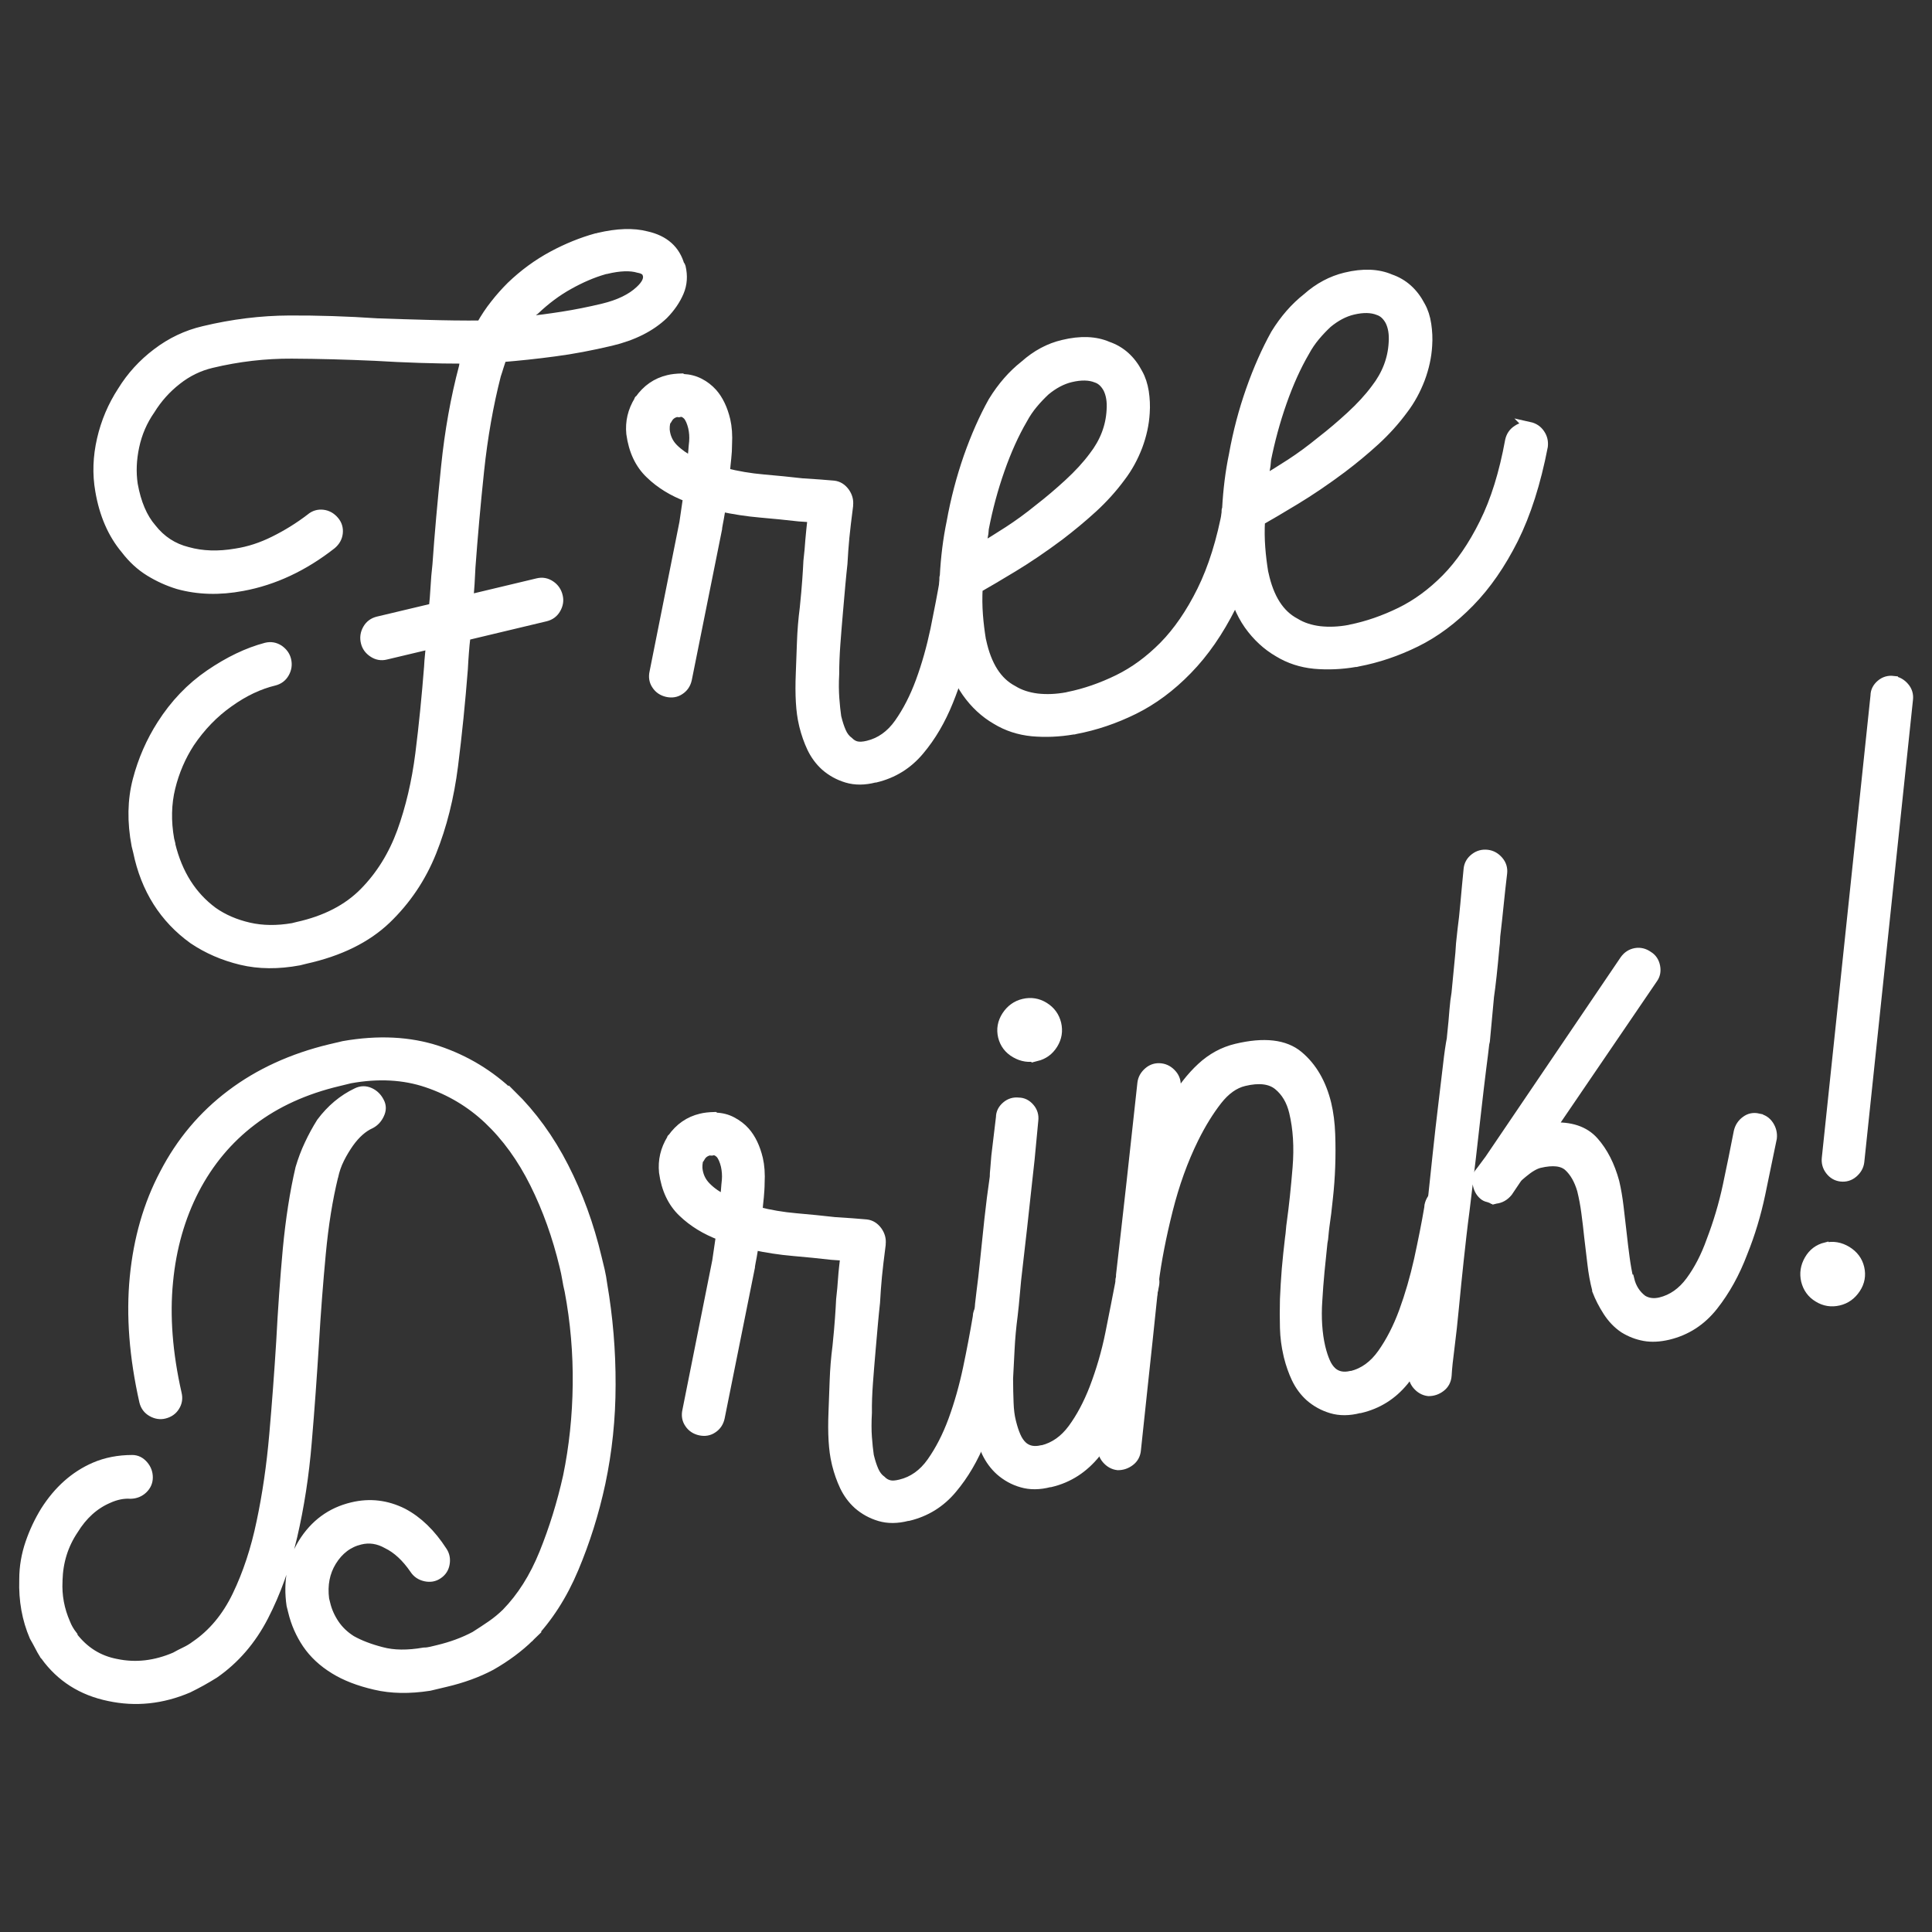
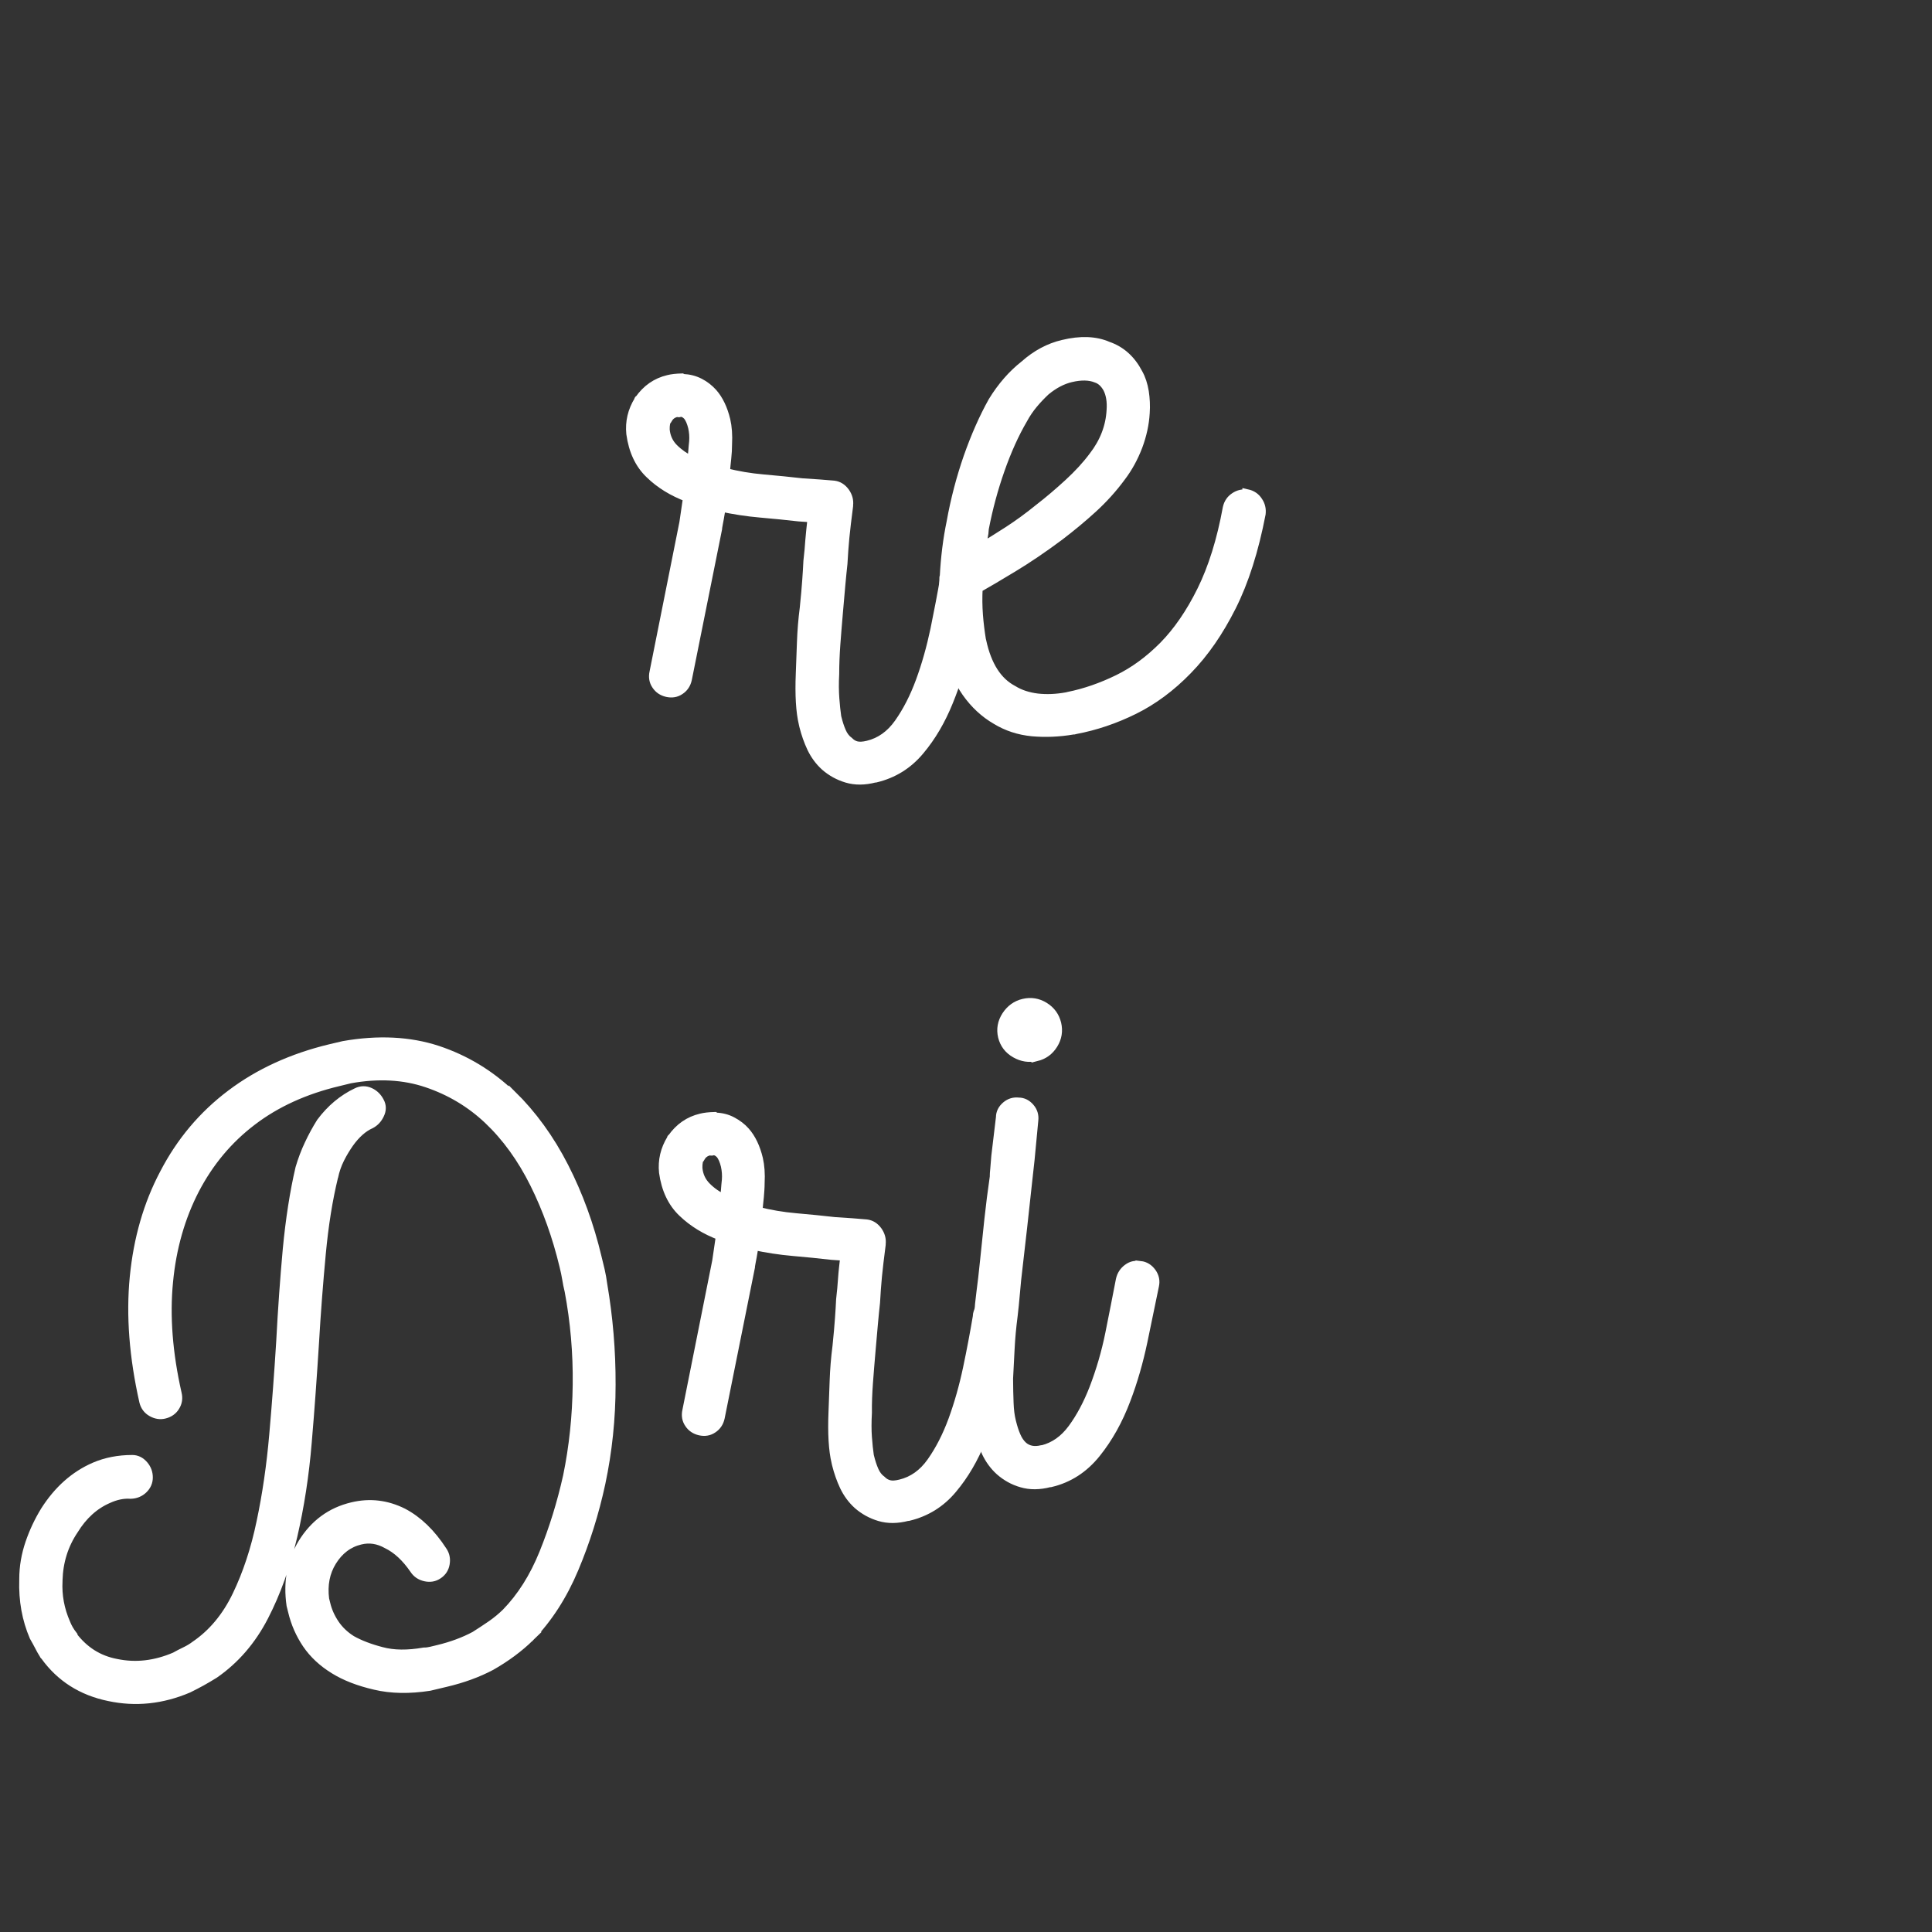
<svg xmlns="http://www.w3.org/2000/svg" id="Layer_1" data-name="Layer 1" viewBox="0 0 150 150">
  <rect x="0" y="0" width="150" height="150" fill="#333333" stroke="none" />
  <defs>
    <style>
      .cls-1 {
        fill: #fff;
        stroke: #fff;
        stroke-miterlimit: 10;
        stroke-width: .75px;
      }
    </style>
  </defs>
-   <path class="cls-1" d="m52.76,20.56s.08.09.1.17c.16.68.12,1.33-.14,1.94-.26.61-.66,1.2-1.2,1.75-1,.96-2.37,1.65-4.09,2.06-1.53.36-2.99.64-4.38.82-1.4.19-2.76.33-4.09.44-.07.23-.14.46-.22.69-.07.23-.14.46-.22.69-.59,2.3-1.03,4.79-1.31,7.44-.28,2.65-.5,5.15-.67,7.47-.04.9-.09,1.74-.16,2.52l5.36-1.28c.36-.09.69-.03,1,.18.3.2.5.49.58.85.08.32.03.64-.15.96s-.45.52-.81.61l-6.2,1.48c-.06.48-.1.92-.13,1.33s-.06.83-.08,1.26c-.2,2.55-.45,5.05-.76,7.5-.31,2.45-.87,4.68-1.68,6.7-.81,2.02-1.99,3.76-3.52,5.23-1.54,1.47-3.63,2.5-6.29,3.09l-.48.12c-1.62.3-3.12.29-4.49-.04-1.37-.33-2.62-.87-3.73-1.62-2.25-1.62-3.69-3.89-4.29-6.8l-.12-.48c-.35-1.83-.32-3.52.09-5.08.41-1.56,1.04-2.99,1.87-4.29,1.02-1.6,2.26-2.9,3.74-3.91,1.48-1.01,2.93-1.71,4.37-2.09.36-.09.69-.03,1,.17.3.21.49.47.57.79.09.36.04.7-.14,1.02-.18.32-.45.52-.81.61-1.16.28-2.34.83-3.51,1.67-1.18.83-2.19,1.88-3.04,3.14-.68,1.05-1.18,2.21-1.49,3.47-.31,1.26-.34,2.61-.09,4.03l.09.36v.06c.55,2.25,1.64,3.98,3.29,5.2.81.57,1.75.97,2.8,1.21,1.05.24,2.19.25,3.41.04l.36-.09c2.18-.48,3.9-1.37,5.18-2.67,1.28-1.3,2.25-2.87,2.92-4.7.66-1.83,1.14-3.85,1.42-6.06.28-2.21.5-4.46.68-6.75.01-.3.04-.6.07-.91.03-.3.06-.59.08-.85l-3.49.83c-.36.09-.69.03-1-.18-.3-.2-.49-.46-.57-.79-.09-.36-.04-.7.14-1.02.18-.32.45-.52.81-.61l4.33-1.03c.05-.48.1-1.01.13-1.59.03-.58.08-1.17.15-1.78.16-2.33.39-4.86.67-7.6.28-2.74.74-5.33,1.39-7.77.01-.13.07-.33.17-.61-1.23,0-2.43-.02-3.61-.06-1.18-.04-2.32-.09-3.44-.16-2.23-.1-4.39-.16-6.47-.17-2.08-.01-4.17.23-6.25.73-.96.23-1.86.66-2.68,1.31-.82.64-1.51,1.41-2.06,2.3-.6.86-1.01,1.81-1.23,2.84-.22,1.03-.26,2.01-.12,2.96.26,1.46.75,2.6,1.45,3.41.73.93,1.66,1.54,2.79,1.82,1.14.32,2.4.36,3.78.12.98-.15,1.97-.47,2.95-.96.99-.49,1.93-1.07,2.83-1.76.28-.24.6-.33.95-.29.35.04.64.21.88.49.24.28.33.6.29.95-.04.35-.21.64-.49.88-2.18,1.71-4.49,2.79-6.92,3.24-1.79.34-3.45.29-5-.14-.78-.24-1.51-.57-2.21-1-.7-.43-1.32-1-1.87-1.72-1.01-1.2-1.67-2.72-1.98-4.55-.23-1.3-.18-2.63.13-3.98.31-1.35.84-2.6,1.59-3.75.7-1.14,1.6-2.13,2.7-2.96,1.09-.83,2.3-1.41,3.63-1.72,2.25-.54,4.46-.81,6.64-.82,2.18-.01,4.46.06,6.83.22,1.24.04,2.53.09,3.88.12,1.35.04,2.74.06,4.18.05.33-.59.69-1.13,1.08-1.62.39-.5.81-.97,1.25-1.41,1-.96,2.07-1.74,3.22-2.36s2.28-1.07,3.39-1.38h.06s.12-.04.12-.04c1.45-.34,2.69-.39,3.72-.12,1.39.31,2.25,1.08,2.59,2.31Zm-2.5.72c-.06-.24-.29-.4-.68-.47-.64-.19-1.48-.16-2.52.09h-.06s-.12.04-.12.04c-.87.25-1.78.64-2.71,1.16-.94.52-1.82,1.18-2.65,1.97-.18.13-.33.27-.44.42-.11.15-.25.32-.43.48.99-.11,2-.24,3.02-.4,1.02-.16,2.08-.37,3.16-.63,1.24-.3,2.19-.76,2.85-1.38.49-.45.69-.86.6-1.22l-.02-.06Z" />
  <path class="cls-1" d="m74.92,43.58c.36.08.65.27.87.56.22.29.28.61.2.97l-.02.2c-.26,1.42-.56,2.93-.92,4.54-.36,1.61-.83,3.15-1.42,4.6-.59,1.46-1.33,2.73-2.24,3.81-.91,1.09-2.04,1.79-3.41,2.12h-.06c-.8.21-1.52.21-2.16.02-.64-.19-1.2-.5-1.69-.93-.44-.4-.78-.87-1.04-1.41-.25-.53-.45-1.1-.6-1.7l-.04-.18c-.22-.92-.3-2.22-.23-3.89.03-.77.06-1.58.09-2.44.03-.85.1-1.74.22-2.66.09-.87.15-1.58.19-2.14.04-.56.07-1.05.09-1.48.07-.61.12-1.15.15-1.63.04-.47.1-1.06.18-1.76l-1.04-.07c-.96-.11-1.96-.21-3-.3-1.04-.09-2.07-.25-3.1-.47-.01.3-.05.59-.11.88-.06.29-.1.54-.14.76v.06s-2.35,11.7-2.35,11.7c-.08.36-.27.64-.56.83-.29.2-.62.25-.98.17-.36-.08-.64-.27-.83-.56-.2-.29-.25-.62-.17-.98l2.32-11.62.29-1.98c-1.17-.44-2.15-1.04-2.94-1.81-.8-.76-1.29-1.8-1.47-3.12-.09-.91.11-1.76.6-2.56,0-.04,0-.07.05-.07.57-.81,1.31-1.33,2.24-1.55.28-.07.63-.11,1.05-.12l.08.04c.47.02.9.13,1.29.33.39.2.72.46,1.01.78.46.52.8,1.23,1.01,2.11.12.52.17,1.15.13,1.88,0,.34-.02.7-.06,1.06-.04.37-.08.75-.11,1.14.95.24,1.94.41,2.98.5,1.04.09,2.04.19,3,.3.99.06,1.81.12,2.46.18.35.04.63.22.86.53.22.31.31.64.27.99v.06c-.13,1.01-.23,1.83-.29,2.46-.06.63-.11,1.31-.15,2.04-.05.48-.11,1.01-.16,1.6-.05.58-.11,1.27-.18,2.05-.08.91-.15,1.78-.21,2.59-.06.82-.09,1.59-.09,2.31-.04.73-.03,1.37.01,1.91.04.54.09,1.02.15,1.43l.03.12c.09.36.2.71.34,1.03.14.33.34.59.6.78.17.17.37.29.59.34.22.05.52.04.88-.05.96-.23,1.77-.8,2.42-1.72.65-.92,1.21-2.01,1.67-3.26.46-1.25.84-2.6,1.14-4.02.29-1.43.55-2.76.76-4l.02-.19c.08-.36.27-.65.56-.87.29-.22.61-.28.97-.2Zm-21.04-9.29c.03-.39,0-.76-.08-1.12-.1-.4-.23-.71-.41-.92-.17-.17-.34-.26-.51-.26h-.06c-.08.03-.13.04-.16.02-.03-.01-.08-.01-.16,0-.28.07-.5.22-.65.47h-.06c-.12.21-.18.5-.17.88.05.58.28,1.07.67,1.46s.88.73,1.45,1.02c.02-.26.04-.52.07-.78.02-.26.04-.52.07-.78Z" />
  <path class="cls-1" d="m96.83,38.36c.36.08.64.27.83.57.2.29.27.61.23.96-.55,2.85-1.31,5.24-2.29,7.19-.98,1.95-2.11,3.59-3.41,4.92-1.29,1.33-2.68,2.36-4.16,3.09-1.48.73-2.99,1.24-4.53,1.53l-.12.03h-.06c-1.1.19-2.16.23-3.18.14-1.02-.1-1.95-.4-2.8-.92-.88-.51-1.65-1.22-2.29-2.13s-1.1-2.05-1.39-3.42l-.03-.12v-.06c-.17-.81-.26-1.66-.3-2.54-.04-.88-.05-1.79-.02-2.73,0-.04,0-.06.01-.07.02,0,.03-.03.02-.07.08-1.46.25-2.86.53-4.2.31-1.73.75-3.4,1.31-5.02.57-1.62,1.21-3.07,1.92-4.34.7-1.14,1.52-2.08,2.45-2.81.91-.81,1.91-1.35,2.99-1.6,1.36-.33,2.52-.28,3.46.13,1.02.35,1.8,1.05,2.35,2.11.23.41.38.88.47,1.42.08.53.11,1.08.07,1.64-.05.86-.24,1.72-.56,2.58-.33.86-.76,1.66-1.31,2.38-.64.87-1.37,1.68-2.19,2.43-.82.75-1.68,1.46-2.57,2.14-1.26.94-2.47,1.76-3.61,2.45-1.15.7-2.06,1.23-2.73,1.61-.04.73-.03,1.43.02,2.09s.13,1.3.23,1.92l.03.12c.41,1.9,1.22,3.17,2.44,3.81.55.34,1.18.54,1.9.63.72.08,1.48.05,2.3-.1l.12-.03c1.29-.26,2.58-.71,3.85-1.33,1.27-.62,2.45-1.49,3.55-2.6,1.09-1.11,2.08-2.54,2.95-4.3.87-1.76,1.54-3.9,2-6.42.08-.36.27-.64.56-.83.29-.2.61-.27.96-.23Zm-20.42,2.65c-.02.26-.06.51-.11.76-.05.25-.08.5-.11.76.63-.36,1.34-.8,2.11-1.3.77-.5,1.57-1.08,2.38-1.74.79-.61,1.55-1.26,2.3-1.95.75-.69,1.4-1.39,1.94-2.12.84-1.09,1.3-2.28,1.37-3.57.05-.69-.05-1.26-.28-1.71-.23-.41-.52-.68-.89-.8-.52-.21-1.18-.23-1.98-.04-.68.16-1.34.51-1.98,1.04-.31.29-.63.62-.94.99s-.59.78-.82,1.21c-.66,1.13-1.25,2.44-1.77,3.92-.52,1.48-.93,3-1.23,4.56Z" />
-   <path class="cls-1" d="m118.74,33.13c.36.08.64.27.83.56.2.29.27.61.23.96-.55,2.85-1.32,5.24-2.29,7.19-.98,1.95-2.11,3.59-3.41,4.92-1.3,1.33-2.68,2.36-4.16,3.09-1.48.73-2.99,1.24-4.53,1.53l-.12.03h-.06c-1.1.19-2.16.23-3.18.14-1.02-.1-1.95-.4-2.8-.92-.88-.51-1.65-1.22-2.29-2.12-.64-.91-1.1-2.05-1.39-3.42l-.03-.12v-.06c-.17-.81-.26-1.66-.3-2.54-.04-.88-.05-1.79-.02-2.73,0-.04,0-.06.02-.07.02,0,.03-.03.02-.07.08-1.46.25-2.86.53-4.2.31-1.73.75-3.4,1.32-5.02.57-1.62,1.21-3.06,1.92-4.34.7-1.14,1.52-2.08,2.45-2.81.91-.81,1.91-1.34,2.99-1.6,1.36-.33,2.52-.28,3.47.13,1.02.35,1.8,1.05,2.35,2.11.23.41.38.88.46,1.42.08.53.11,1.08.07,1.64-.05.86-.24,1.72-.56,2.58-.33.86-.76,1.66-1.31,2.38-.64.87-1.37,1.68-2.19,2.43-.82.75-1.68,1.46-2.58,2.14-1.26.94-2.47,1.76-3.61,2.45-1.15.7-2.06,1.23-2.73,1.61-.04.73-.03,1.43.02,2.09.05.67.13,1.3.23,1.92l.03.12c.41,1.9,1.22,3.17,2.44,3.81.55.34,1.18.54,1.9.63.72.08,1.49.05,2.3-.1l.12-.03c1.29-.26,2.58-.71,3.85-1.33,1.27-.62,2.45-1.49,3.55-2.6,1.09-1.11,2.08-2.54,2.95-4.3.88-1.76,1.54-3.9,2-6.42.08-.36.27-.64.57-.83.29-.2.61-.27.96-.23Zm-20.43,2.65c-.02.26-.06.51-.11.76-.05.24-.08.5-.11.76.63-.36,1.34-.8,2.11-1.3.77-.5,1.56-1.08,2.38-1.75.79-.61,1.55-1.26,2.3-1.95.75-.69,1.4-1.39,1.94-2.12.84-1.09,1.3-2.28,1.37-3.57.05-.69-.05-1.26-.28-1.71-.23-.41-.52-.68-.89-.8-.52-.21-1.18-.23-1.98-.04-.68.16-1.34.51-1.98,1.04-.31.29-.63.62-.94.99s-.59.78-.82,1.21c-.66,1.13-1.25,2.44-1.77,3.92-.52,1.48-.93,3-1.24,4.56Z" />
  <path class="cls-1" d="m25.88,91.34c-.43,1.76-.75,3.75-.96,5.99-.21,2.23-.39,4.55-.53,6.96-.16,2.54-.34,5.1-.56,7.67-.21,2.57-.59,5.01-1.12,7.3-.54,2.29-1.28,4.37-2.24,6.23-.96,1.86-2.24,3.34-3.84,4.45-.33.21-.67.4-1,.59-.34.19-.68.36-1.02.53-2.04.87-4.09,1.08-6.14.64-2.1-.43-3.75-1.48-4.95-3.14,0-.04-.03-.06-.04-.05-.02,0-.03-.01-.04-.05-.14-.22-.27-.45-.38-.67-.12-.23-.25-.47-.4-.73-.58-1.35-.84-2.81-.79-4.39v-.06c0-.98.17-1.91.47-2.79.3-.88.69-1.71,1.18-2.51,1.02-1.6,2.29-2.73,3.83-3.4.88-.38,1.86-.57,2.92-.57.34,0,.63.15.87.43.24.28.35.59.35.94,0,.34-.13.64-.39.89-.26.25-.58.38-.96.39-.56-.04-1.15.08-1.76.36-1.08.47-1.97,1.28-2.67,2.42-.78,1.16-1.19,2.47-1.23,3.92v.06c-.06,1.12.14,2.22.61,3.29.12.31.3.63.55.95v.06c.88,1.15,2,1.86,3.38,2.12,1.52.32,3.04.14,4.58-.52.26-.15.52-.28.79-.41.27-.13.53-.28.78-.47,1.35-.92,2.43-2.21,3.24-3.89.81-1.68,1.44-3.58,1.88-5.7.45-2.12.78-4.38.99-6.79.21-2.4.39-4.81.54-7.22.13-2.49.3-4.88.51-7.18.22-2.3.54-4.39.98-6.28.19-.64.42-1.26.7-1.85.28-.6.59-1.17.93-1.71.77-1.03,1.69-1.8,2.76-2.31.34-.17.68-.17,1.01-.02.33.15.58.4.75.74.16.3.16.62,0,.95-.15.33-.38.58-.68.74-.61.27-1.17.77-1.68,1.48-.25.36-.5.76-.73,1.22-.23.46-.39.93-.49,1.42Zm13.82-6.35c1.6,1.57,2.96,3.44,4.07,5.61,1.11,2.17,1.97,4.52,2.57,7.05.08.32.16.65.24.99.08.34.14.7.19,1.07.44,2.57.66,5.17.65,7.8,0,2.63-.27,5.17-.79,7.63-.5,2.33-1.2,4.54-2.08,6.63-.88,2.1-2.02,3.86-3.41,5.3h-.06s.06,0,.06,0c-.86.84-1.87,1.59-3.03,2.25-1.02.54-2.19.97-3.51,1.28l-1.26.3c-1.55.24-2.96.22-4.22-.08-1.26-.29-2.31-.7-3.15-1.22-.9-.55-1.6-1.21-2.12-1.97-.52-.77-.89-1.61-1.11-2.53l-.12-.48c-.13-.9-.12-1.75.03-2.55.15-.8.44-1.55.86-2.24.92-1.49,2.2-2.43,3.84-2.82,1.36-.33,2.67-.17,3.93.46,1.16.61,2.18,1.6,3.06,2.96.2.29.26.62.2.97-.06.36-.24.63-.54.83-.29.2-.62.25-.98.17-.36-.08-.64-.27-.83-.56-.65-.95-1.36-1.6-2.12-1.97-.69-.39-1.39-.5-2.11-.32-.92.22-1.66.78-2.21,1.67-.52.85-.71,1.82-.57,2.94l.09.36c.13.56.37,1.09.7,1.58.33.49.77.91,1.31,1.25.64.36,1.42.66,2.35.9.93.25,2.02.26,3.29.04.21,0,.39-.03.56-.07.16-.04.34-.08.54-.13,1.04-.25,2-.6,2.86-1.06.44-.28.87-.56,1.29-.85.42-.29.8-.61,1.14-.94,1.19-1.22,2.17-2.76,2.93-4.64s1.38-3.87,1.85-5.98c.47-2.28.72-4.65.75-7.11.03-2.46-.18-4.9-.63-7.29-.08-.32-.14-.63-.19-.94-.05-.3-.12-.64-.21-1-.55-2.29-1.31-4.42-2.29-6.39-.98-1.97-2.18-3.64-3.61-4.99-1.37-1.29-2.95-2.23-4.75-2.84-1.8-.61-3.8-.72-5.99-.32l-.9.22c-2.61.62-4.85,1.64-6.71,3.06-1.87,1.42-3.35,3.2-4.46,5.33-1.1,2.13-1.79,4.52-2.04,7.17-.26,2.65-.04,5.54.67,8.68.09.36.04.69-.15.99-.18.3-.46.49-.82.58-.32.08-.64.03-.96-.15-.32-.18-.52-.45-.61-.81-.78-3.46-1.03-6.68-.74-9.65.29-2.97,1.06-5.65,2.32-8.03,1.28-2.47,3-4.52,5.18-6.16,2.17-1.64,4.75-2.82,7.71-3.53l1.02-.24c2.69-.47,5.11-.35,7.28.36,2.16.72,4.07,1.87,5.73,3.47Z" />
  <path class="cls-1" d="m77.47,100.92c.36.08.65.27.86.56.22.29.28.61.2.97l-.02.19c-.26,1.42-.56,2.93-.92,4.54-.36,1.61-.83,3.15-1.42,4.6-.59,1.46-1.33,2.73-2.24,3.81-.91,1.09-2.04,1.79-3.41,2.12h-.06c-.8.21-1.52.21-2.16.02-.64-.19-1.2-.5-1.69-.93-.44-.4-.78-.87-1.04-1.41-.25-.53-.45-1.1-.6-1.7l-.04-.18c-.22-.92-.3-2.22-.23-3.89.03-.77.06-1.58.09-2.44.03-.85.1-1.74.22-2.66.09-.87.15-1.58.19-2.14.04-.56.07-1.05.09-1.48.07-.61.12-1.15.15-1.63.03-.47.1-1.06.18-1.76l-1.03-.07c-.96-.11-1.96-.21-3-.3-1.04-.09-2.07-.25-3.1-.47-.01.3-.05.59-.11.88-.06.29-.1.54-.14.76v.06s-2.35,11.7-2.35,11.7c-.08.36-.27.64-.56.83-.29.2-.62.25-.98.17-.36-.08-.64-.27-.83-.56-.2-.29-.25-.62-.17-.98l2.32-11.62.29-1.98c-1.17-.44-2.15-1.04-2.95-1.81-.8-.76-1.29-1.8-1.47-3.11-.09-.91.11-1.76.6-2.56,0-.04,0-.06.05-.07.57-.81,1.31-1.33,2.24-1.55.28-.07.63-.11,1.05-.12l.07.05c.47.01.9.12,1.29.33.39.21.73.46,1.01.78.46.52.8,1.23,1.01,2.11.12.52.17,1.15.13,1.88,0,.34-.03.7-.06,1.07-.04.37-.08.75-.11,1.14.95.24,1.94.41,2.98.5,1.04.09,2.04.19,3,.3.99.06,1.81.12,2.46.18.35.04.63.22.86.53.22.31.31.64.27.99v.06c-.13,1.01-.23,1.83-.29,2.46-.06.63-.11,1.31-.15,2.04-.05.48-.11,1.01-.16,1.6-.05.58-.11,1.27-.18,2.05-.08.91-.15,1.78-.21,2.59-.06.82-.09,1.59-.08,2.31-.04.73-.04,1.37,0,1.91.04.54.09,1.02.15,1.43l.03.12c.09.36.2.71.34,1.03.14.33.34.59.6.78.17.17.36.28.59.34s.52.04.88-.05c.96-.23,1.77-.8,2.42-1.72.65-.92,1.21-2.01,1.67-3.26.46-1.26.84-2.6,1.14-4.02s.55-2.76.76-4l.02-.2c.08-.36.27-.65.56-.86.29-.22.61-.28.97-.2Zm-21.05-9.29c.03-.39,0-.76-.08-1.13-.1-.4-.23-.71-.41-.92-.17-.17-.34-.26-.51-.26h-.06c-.08.03-.13.04-.16.02-.03-.01-.08-.01-.16,0-.28.07-.5.22-.65.47h-.06c-.12.21-.18.5-.17.88.05.58.28,1.07.67,1.46.39.4.88.73,1.45,1.02.02-.26.05-.52.07-.78.02-.26.04-.52.07-.78Z" />
  <path class="cls-1" d="m88.54,98.28c.35.04.63.22.86.53.22.31.29.64.21,1-.28,1.34-.58,2.79-.9,4.35-.33,1.56-.76,3.07-1.31,4.51-.6,1.59-1.37,2.97-2.32,4.15-.95,1.18-2.12,1.94-3.53,2.27h-.06c-.8.21-1.52.21-2.16.02-.64-.18-1.2-.5-1.69-.93-.44-.4-.78-.87-1.04-1.41-.25-.53-.45-1.1-.6-1.7l-.04-.18c-.22-.92-.29-2.22-.23-3.89.03-.77.06-1.58.09-2.44.03-.85.1-1.74.22-2.66,0-.34.05-.85.14-1.53.09-.68.19-1.52.29-2.52.1-1,.21-2.05.33-3.16.12-1.11.26-2.21.42-3.31,0-.17.01-.38.04-.64.02-.26.05-.59.08-.98l.36-3.01c0-.34.15-.63.43-.87.28-.24.6-.33.95-.29.34,0,.63.15.87.43.24.28.33.6.29.95l-.29,3.06-.18,1.63c-.15,1.35-.28,2.57-.4,3.66-.12,1.09-.23,2.05-.33,2.88-.1.83-.18,1.57-.23,2.22-.06.65-.11,1.22-.17,1.69-.12.92-.2,1.79-.24,2.6-.04.82-.08,1.59-.12,2.32,0,.72.02,1.35.04,1.9.02.55.08,1.02.18,1.42l.03.12c.09.36.2.71.34,1.03.14.33.32.59.54.79.38.33.87.43,1.47.29h.06c.92-.23,1.7-.78,2.34-1.65.64-.87,1.2-1.92,1.67-3.13.52-1.36.94-2.78,1.24-4.27.3-1.49.57-2.88.82-4.17.08-.36.27-.65.56-.86.29-.22.61-.28.97-.2Zm-8.08-16.27c-.56.13-1.1.05-1.62-.25-.52-.3-.84-.73-.98-1.29-.13-.56-.04-1.09.29-1.6.33-.5.77-.82,1.33-.95s1.09-.05,1.59.26c.5.31.81.74.95,1.3.13.56.05,1.09-.26,1.59-.31.5-.74.81-1.3.95Z" />
-   <path class="cls-1" d="m112.55,92.55c.36.08.65.27.86.56.22.29.28.61.2.97l-.08.21c-.26,1.42-.56,2.93-.92,4.54-.36,1.61-.83,3.15-1.42,4.6-.59,1.46-1.32,2.72-2.21,3.8-.89,1.08-2.01,1.79-3.38,2.11h-.06c-.8.21-1.52.21-2.16.02-.64-.19-1.2-.5-1.69-.93-.44-.4-.78-.87-1.04-1.41-.25-.53-.45-1.1-.6-1.7l-.04-.18c-.15-.64-.24-1.32-.26-2.04-.02-.71-.02-1.46,0-2.23.03-.77.08-1.55.14-2.32.07-.78.15-1.58.25-2.41.03-.22.06-.43.07-.62s.04-.4.07-.62c.17-1.23.32-2.64.45-4.24.13-1.6.04-3.04-.27-4.33-.21-.88-.62-1.57-1.22-2.06s-1.49-.6-2.65-.32c-.76.18-1.46.68-2.09,1.49-.63.81-1.24,1.79-1.81,2.94-.83,1.68-1.5,3.54-2.01,5.57s-.88,3.92-1.1,5.67c-.32,3.09-.61,5.83-.87,8.22-.26,2.39-.42,3.96-.5,4.7-.03.39-.19.69-.48.91-.29.22-.6.32-.94.32-.35-.04-.64-.21-.88-.49-.24-.28-.33-.6-.29-.95.08-.74.24-2.29.48-4.66.24-2.37.54-5.1.91-8.2l-.03-.12s0-.06.02-.07c.02,0,.03-.03.02-.07,0-.04,0-.07,0-.1.01-.02.02-.06,0-.1.26-2.27.54-4.68.82-7.23.28-2.55.56-5.11.84-7.68.04-.35.21-.64.49-.88.28-.24.6-.33.95-.29.35.04.64.21.88.49.24.28.33.6.29.95-.03.22-.07.44-.1.66s-.06.44-.1.66c.66-1.13,1.39-2.07,2.19-2.81.8-.74,1.7-1.23,2.7-1.47,2.17-.52,3.78-.33,4.84.56,1.06.89,1.78,2.14,2.17,3.74.17.72.27,1.5.3,2.35.03.84.03,1.68,0,2.51-.03.83-.09,1.66-.18,2.46-.08.8-.17,1.54-.27,2.2-.03.22-.05.44-.07.65-.01.21-.04.41-.08.59-.08.74-.15,1.49-.23,2.25-.07.76-.13,1.5-.17,2.23-.05.69-.05,1.34-.01,1.94.04.61.12,1.17.24,1.69l.03.12c.09.36.2.71.34,1.03.14.33.32.59.54.79.38.33.87.43,1.47.29h.06c.92-.23,1.71-.8,2.36-1.72.65-.92,1.21-2.01,1.67-3.26.46-1.26.85-2.6,1.17-4.03.31-1.43.58-2.77.79-4.01l.02-.2c.08-.36.27-.65.56-.86.29-.22.61-.28.97-.2Z" />
-   <path class="cls-1" d="m115.26,80.97c-.05.48-.14,1.16-.25,2.03-.11.88-.23,1.89-.36,3.04-.13,1.16-.27,2.42-.43,3.79-.16,1.38-.33,2.76-.5,4.16-.17,1.27-.31,2.54-.45,3.83-.14,1.29-.26,2.5-.37,3.65-.11,1.15-.22,2.18-.34,3.1-.12.92-.2,1.66-.23,2.22-.03.39-.19.69-.48.91-.29.22-.6.32-.94.32-.35-.04-.64-.21-.88-.49-.24-.28-.33-.6-.29-.95.05-.52.12-1.23.23-2.12.1-.89.22-1.92.35-3.07.13-1.16.26-2.39.39-3.72.13-1.32.27-2.64.43-3.95l.04-.08c.14-1.35.29-2.7.43-4.05.14-1.35.29-2.61.43-3.79.14-1.18.27-2.22.37-3.11.1-.89.2-1.58.3-2.07v-.06c.1-.96.17-1.68.2-2.15.04-.48.09-.91.16-1.31.07-.78.14-1.51.21-2.18.07-.67.12-1.23.14-1.66l.12-1.11c.08-.57.15-1.24.22-2.02s.15-1.67.25-2.67c.04-.35.21-.63.5-.85.29-.22.61-.3.96-.26.35.04.64.21.88.49.24.28.33.6.29.95-.1.83-.19,1.65-.27,2.45-.08.81-.16,1.51-.23,2.12-.03.22-.05.42-.05.58,0,.17-.02.37-.05.58-.15,1.69-.29,2.97-.42,3.85l-.32,3.45-.03.13Zm21.25,5.87c.35.04.62.22.83.53.2.31.28.64.24.99-.28,1.34-.58,2.79-.9,4.35-.33,1.56-.78,3.07-1.37,4.53-.6,1.59-1.36,2.96-2.29,4.14s-2.09,1.93-3.5,2.27c-.68.16-1.3.19-1.85.09-.55-.1-1.08-.3-1.58-.61-.51-.34-.93-.79-1.27-1.32-.34-.53-.62-1.07-.83-1.62v-.06c-.17-.64-.29-1.31-.37-2.01-.08-.7-.17-1.4-.25-2.1-.06-.62-.14-1.24-.22-1.86-.08-.62-.19-1.2-.33-1.77-.23-.79-.58-1.4-1.04-1.82-.46-.42-1.21-.51-2.26-.26-.36.09-.79.34-1.28.75-.07.06-.16.13-.26.22-.11.09-.19.18-.25.28l-.66.98c-.26.32-.58.5-.95.54l-.12.03s-.05-.05-.13-.03l-.07-.05h-.06s-.07-.03-.07-.03c-.18-.04-.32-.09-.42-.16-.26-.19-.43-.46-.51-.8-.08-.34-.05-.66.09-.94.13-.16.26-.33.39-.51.13-.18.27-.37.43-.58l10.49-15.48c.22-.31.51-.49.85-.55.34-.06.67.02.98.24.3.18.48.46.55.82.07.37,0,.68-.19.94l-7.87,11.55c1.46-.09,2.55.27,3.28,1.09.73.82,1.26,1.87,1.61,3.15.14.6.25,1.24.33,1.92.08.68.16,1.37.24,2.07.07.66.15,1.29.23,1.89.08.6.18,1.16.3,1.68h.06c.16.67.5,1.2,1.02,1.59.4.24.86.3,1.38.18.92-.22,1.7-.77,2.34-1.64.64-.87,1.18-1.91,1.61-3.12.52-1.36.95-2.78,1.27-4.28.32-1.5.6-2.89.85-4.18.08-.36.27-.65.56-.86.29-.22.61-.28.97-.2Z" />
-   <path class="cls-1" d="m141.76,96.85c.56-.13,1.1-.04,1.63.28.52.32.85.76.98,1.32s.04,1.09-.29,1.59c-.33.5-.77.82-1.33.95s-1.09.05-1.59-.26c-.5-.3-.81-.74-.95-1.3-.13-.56-.05-1.1.25-1.62.3-.52.73-.84,1.29-.98Zm5.22-43.99c.35.04.64.21.88.49.24.28.33.6.29.95l-3.78,35.89c-.04.35-.21.64-.49.88-.28.24-.6.33-.95.29-.35-.04-.63-.21-.85-.5-.22-.29-.3-.61-.26-.96l3.78-35.89c0-.34.15-.63.43-.87.28-.24.6-.33.95-.29Z" />
</svg>